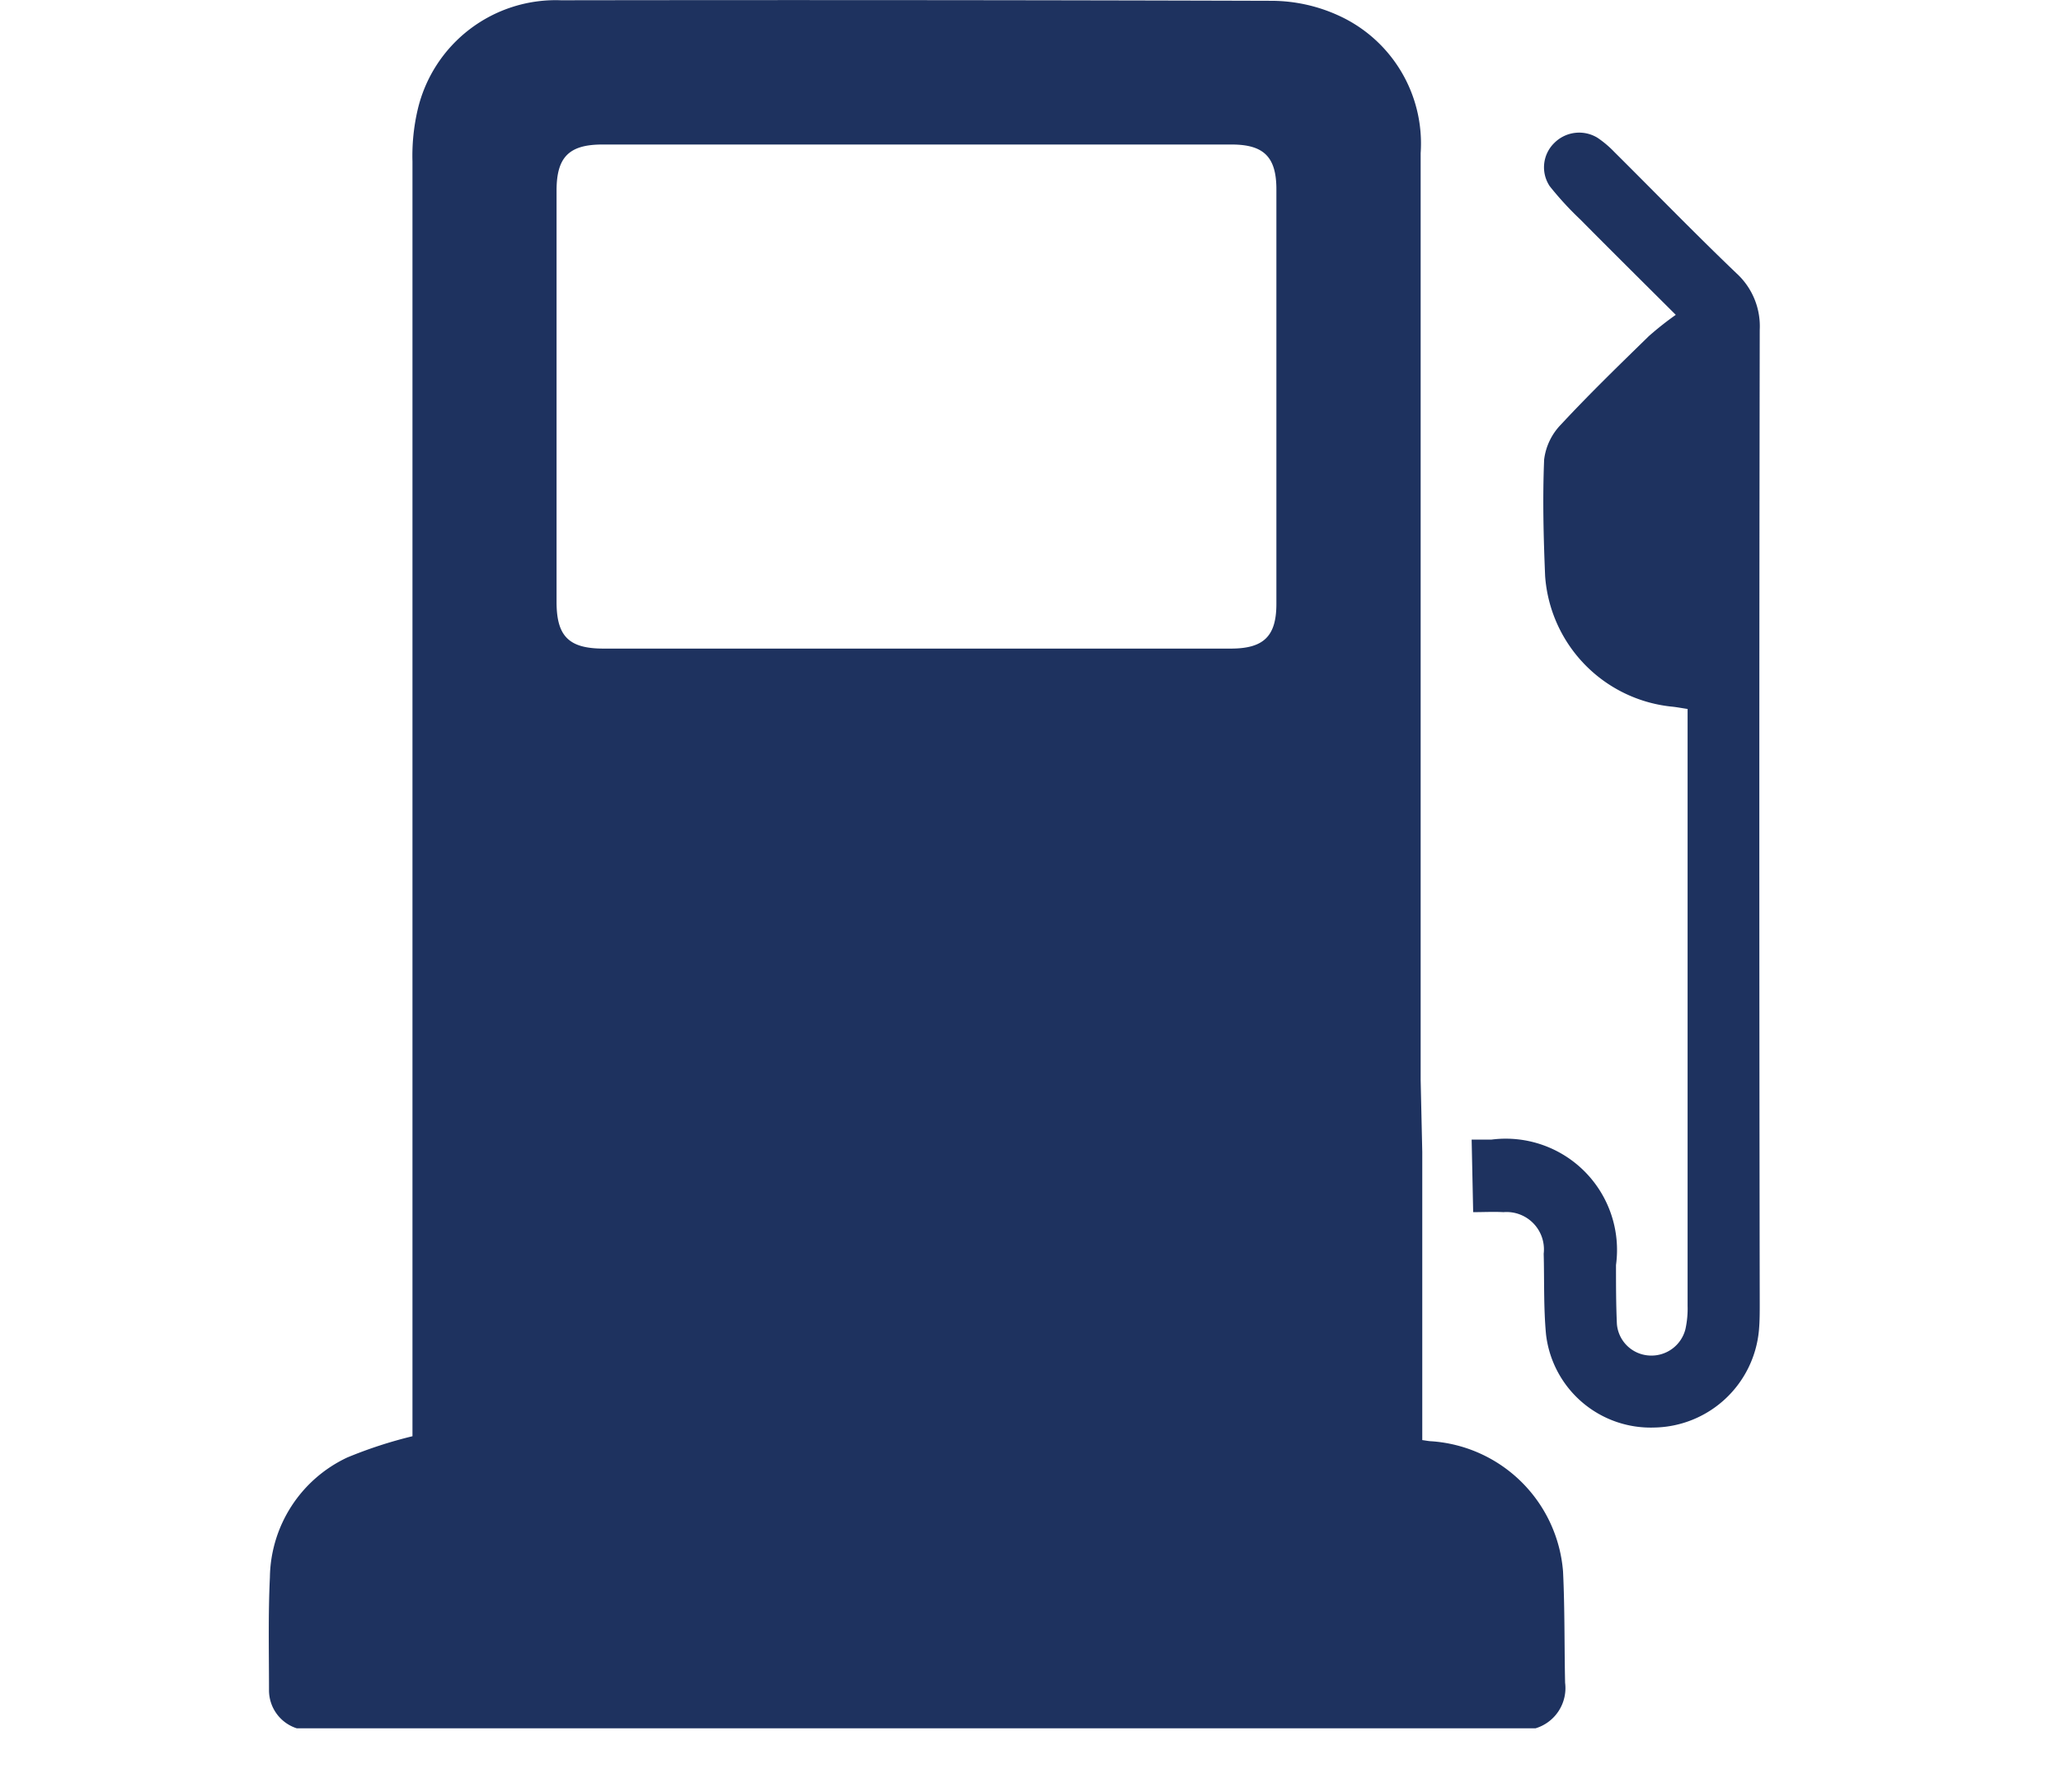
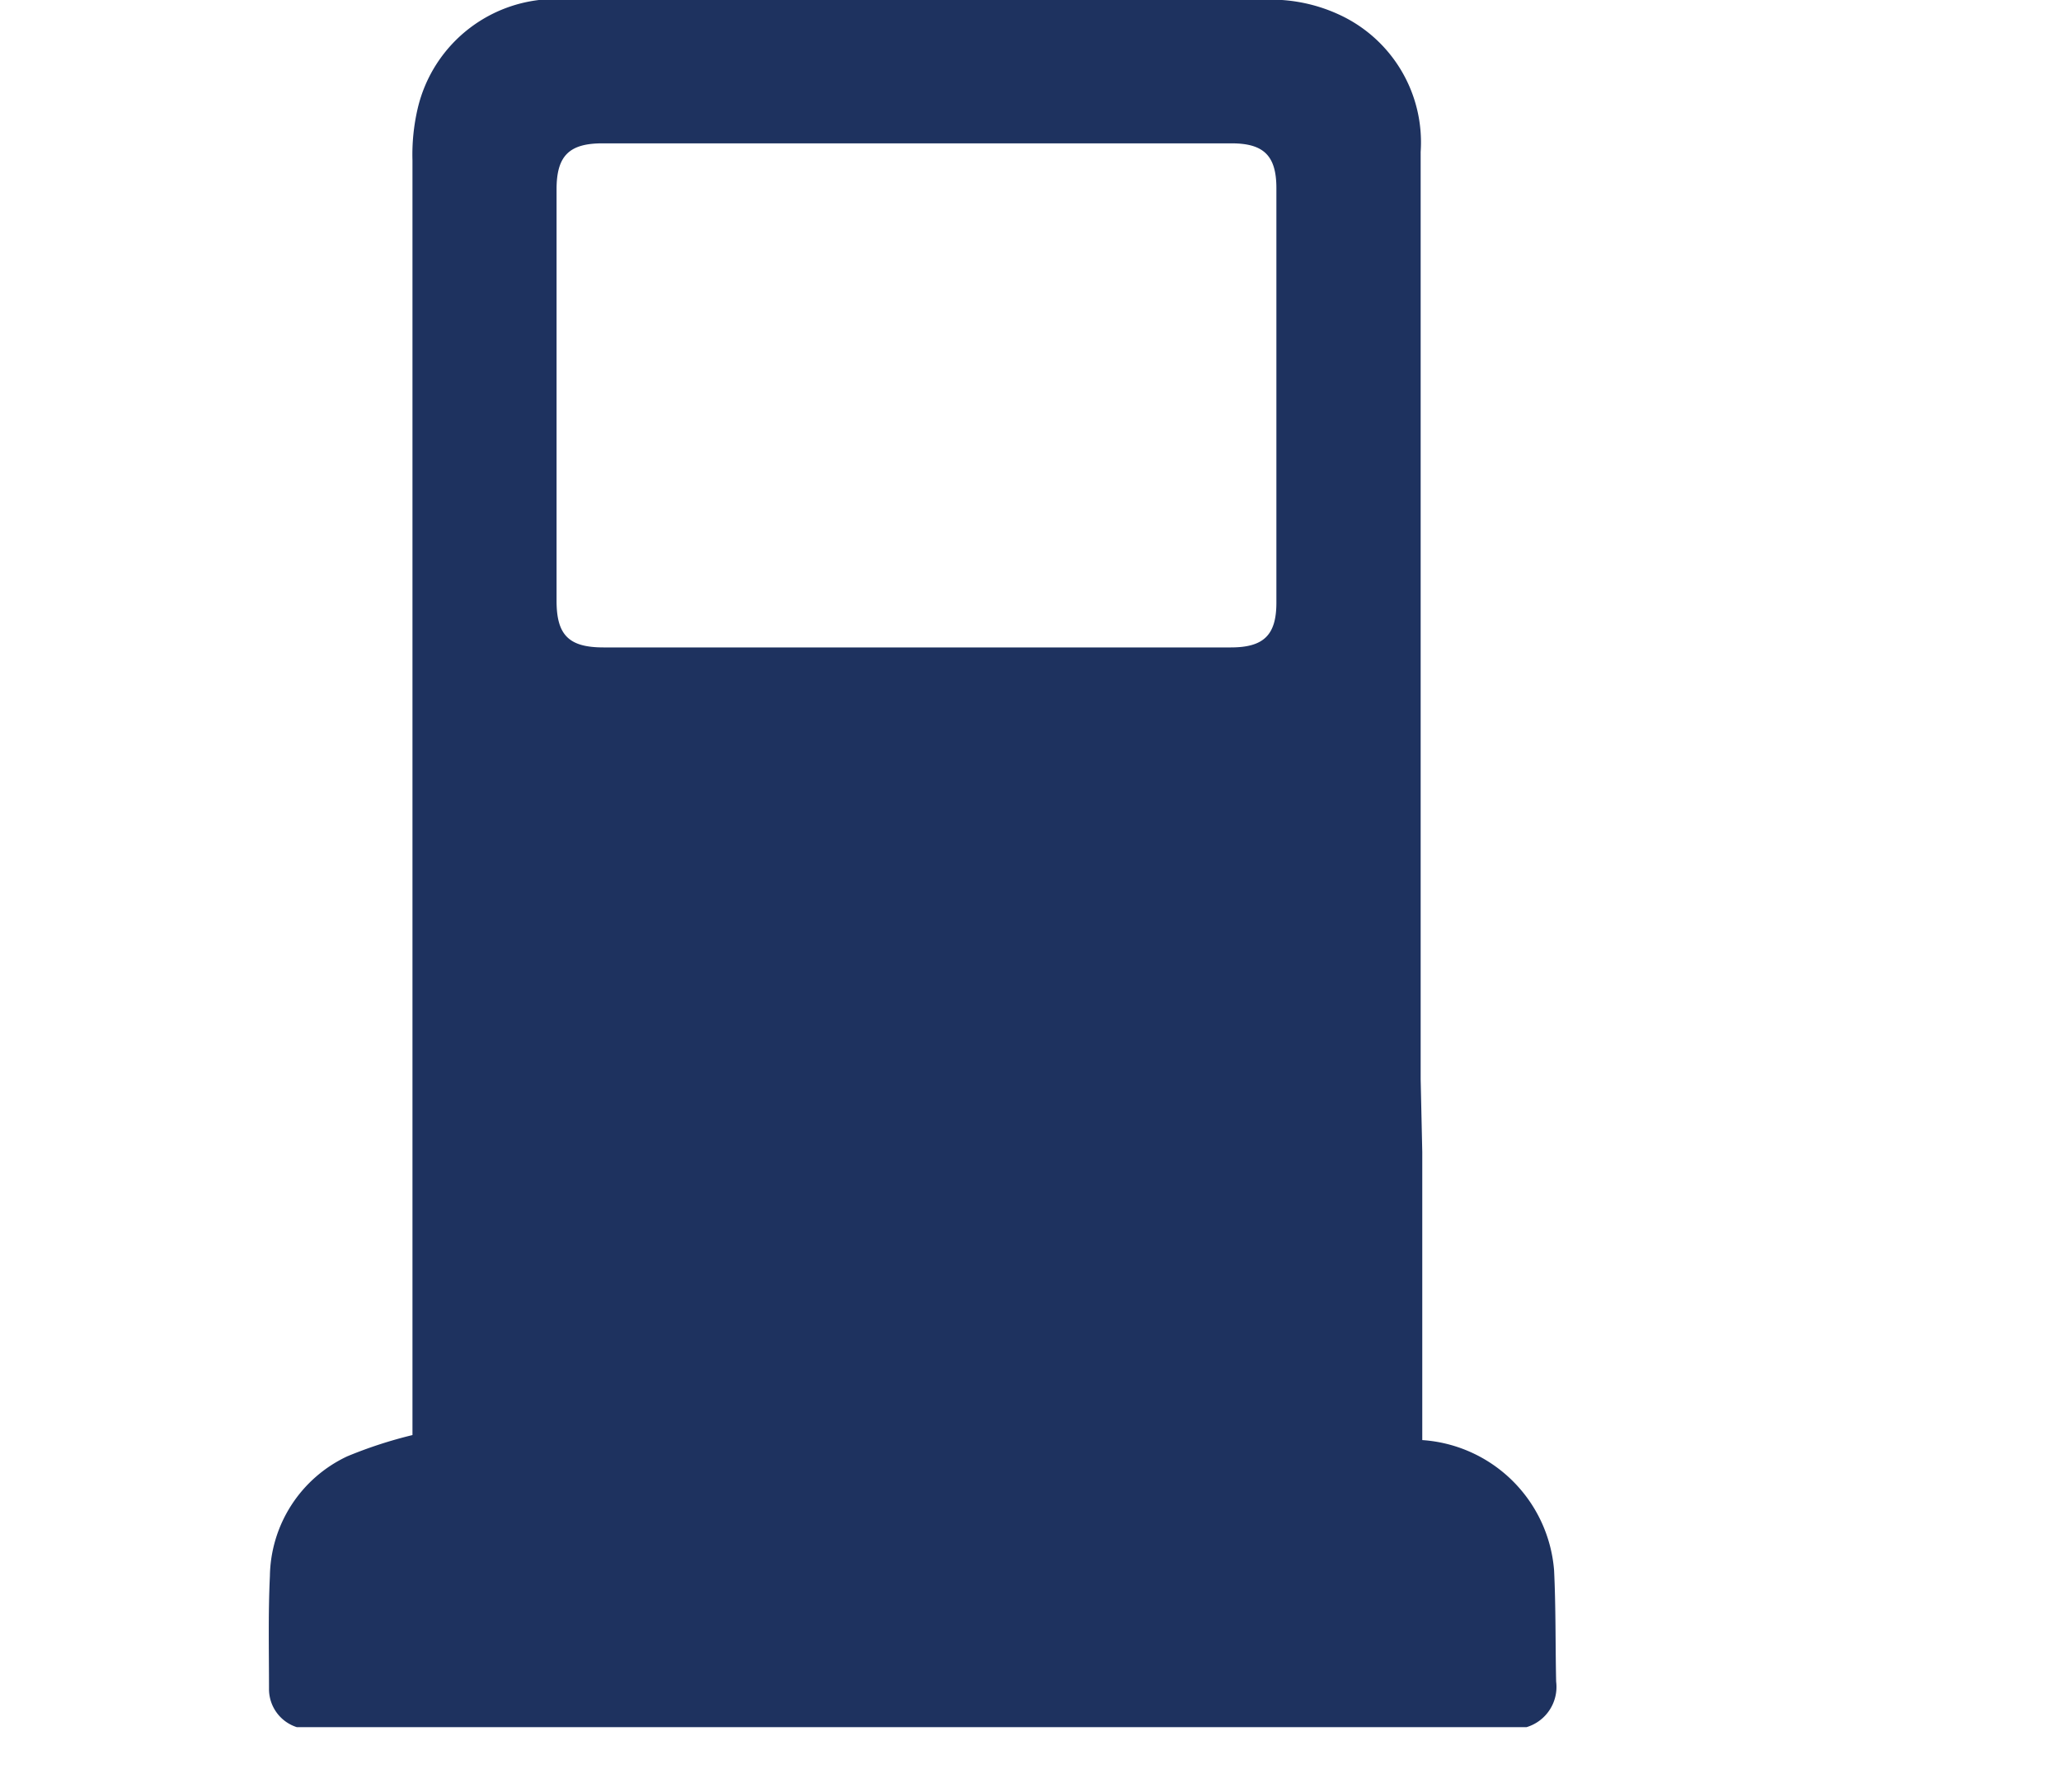
<svg xmlns="http://www.w3.org/2000/svg" width="23" height="20" viewBox="0 0 23 20">
  <g id="gas" transform="translate(-390 -141)">
    <rect id="Rectangle_2" data-name="Rectangle 2" width="23" height="20" transform="translate(390 141)" fill="none" />
    <g id="Gas_Station" data-name="Gas Station" transform="translate(327.208 83.919)">
      <g id="Industery_Gas_Station_icon" data-name="Industery_Gas Station icon" transform="translate(65.792 57.081)">
        <g id="Group_60" data-name="Group 60">
-           <path id="Path_3908" data-name="Path 3908" d="M59.56,230.214v3.215c.043.006.073.012.1.013a1.582,1.582,0,0,1,1.471,1.454c.02.413.014.828.023,1.242a.469.469,0,0,1-.33.508H47a.446.446,0,0,1-.31-.425c0-.42-.01-.842.01-1.261a1.5,1.5,0,0,1,.864-1.337,4.942,4.942,0,0,1,.727-.237v-.216q0-7.006,0-14.012a2.258,2.258,0,0,1,.058-.577,1.582,1.582,0,0,1,1.6-1.222q3.965-.006,7.93.006a1.807,1.807,0,0,1,.744.163,1.568,1.568,0,0,1,.919,1.536q0,5.057,0,10.113v.236m-5.639-4.818h3.521c.365,0,.507-.137.508-.495q0-2.315,0-4.631c0-.361-.14-.5-.5-.5q-3.511,0-7.022,0c-.372,0-.511.141-.511.513q0,2.3,0,4.593c0,.383.138.52.523.52Z" transform="translate(-46.688 -217.356)" fill="#1e325f" />
+           <path id="Path_3908" data-name="Path 3908" d="M59.56,230.214v3.215a1.582,1.582,0,0,1,1.471,1.454c.02.413.014.828.023,1.242a.469.469,0,0,1-.33.508H47a.446.446,0,0,1-.31-.425c0-.42-.01-.842.01-1.261a1.5,1.5,0,0,1,.864-1.337,4.942,4.942,0,0,1,.727-.237v-.216q0-7.006,0-14.012a2.258,2.258,0,0,1,.058-.577,1.582,1.582,0,0,1,1.6-1.222q3.965-.006,7.93.006a1.807,1.807,0,0,1,.744.163,1.568,1.568,0,0,1,.919,1.536q0,5.057,0,10.113v.236m-5.639-4.818h3.521c.365,0,.507-.137.508-.495q0-2.315,0-4.631c0-.361-.14-.5-.5-.5q-3.511,0-7.022,0c-.372,0-.511.141-.511.513q0,2.3,0,4.593c0,.383.138.52.523.52Z" transform="translate(-46.688 -217.356)" fill="#1e325f" />
        </g>
-         <path id="Path_3909" data-name="Path 3909" d="M331.22,259.858h.223a1.242,1.242,0,0,1,1.388,1.4c0,.22,0,.44.01.659a.384.384,0,0,0,.359.351.391.391,0,0,0,.406-.295,1.076,1.076,0,0,0,.024-.261q0-3.23,0-6.46v-.2c-.073-.011-.128-.022-.184-.027a1.578,1.578,0,0,1-1.406-1.457c-.018-.432-.029-.866-.011-1.3a.68.68,0,0,1,.187-.39c.316-.34.65-.664.982-.988a3.532,3.532,0,0,1,.3-.237c-.389-.388-.728-.723-1.063-1.062a3.586,3.586,0,0,1-.343-.373.379.379,0,0,1,.05-.483.392.392,0,0,1,.483-.058,1.144,1.144,0,0,1,.186.157c.454.451.9.911,1.363,1.354a.8.8,0,0,1,.261.632q-.009,5.433,0,10.867c0,.1,0,.2-.009.3a1.194,1.194,0,0,1-1.17,1.085,1.176,1.176,0,0,1-1.206-1.04c-.028-.3-.018-.6-.026-.9a.417.417,0,0,0-.449-.464c-.111-.006-.222,0-.338,0" transform="translate(-317.797 -247.139)" fill="#1e325f" />
      </g>
    </g>
  </g>
</svg>